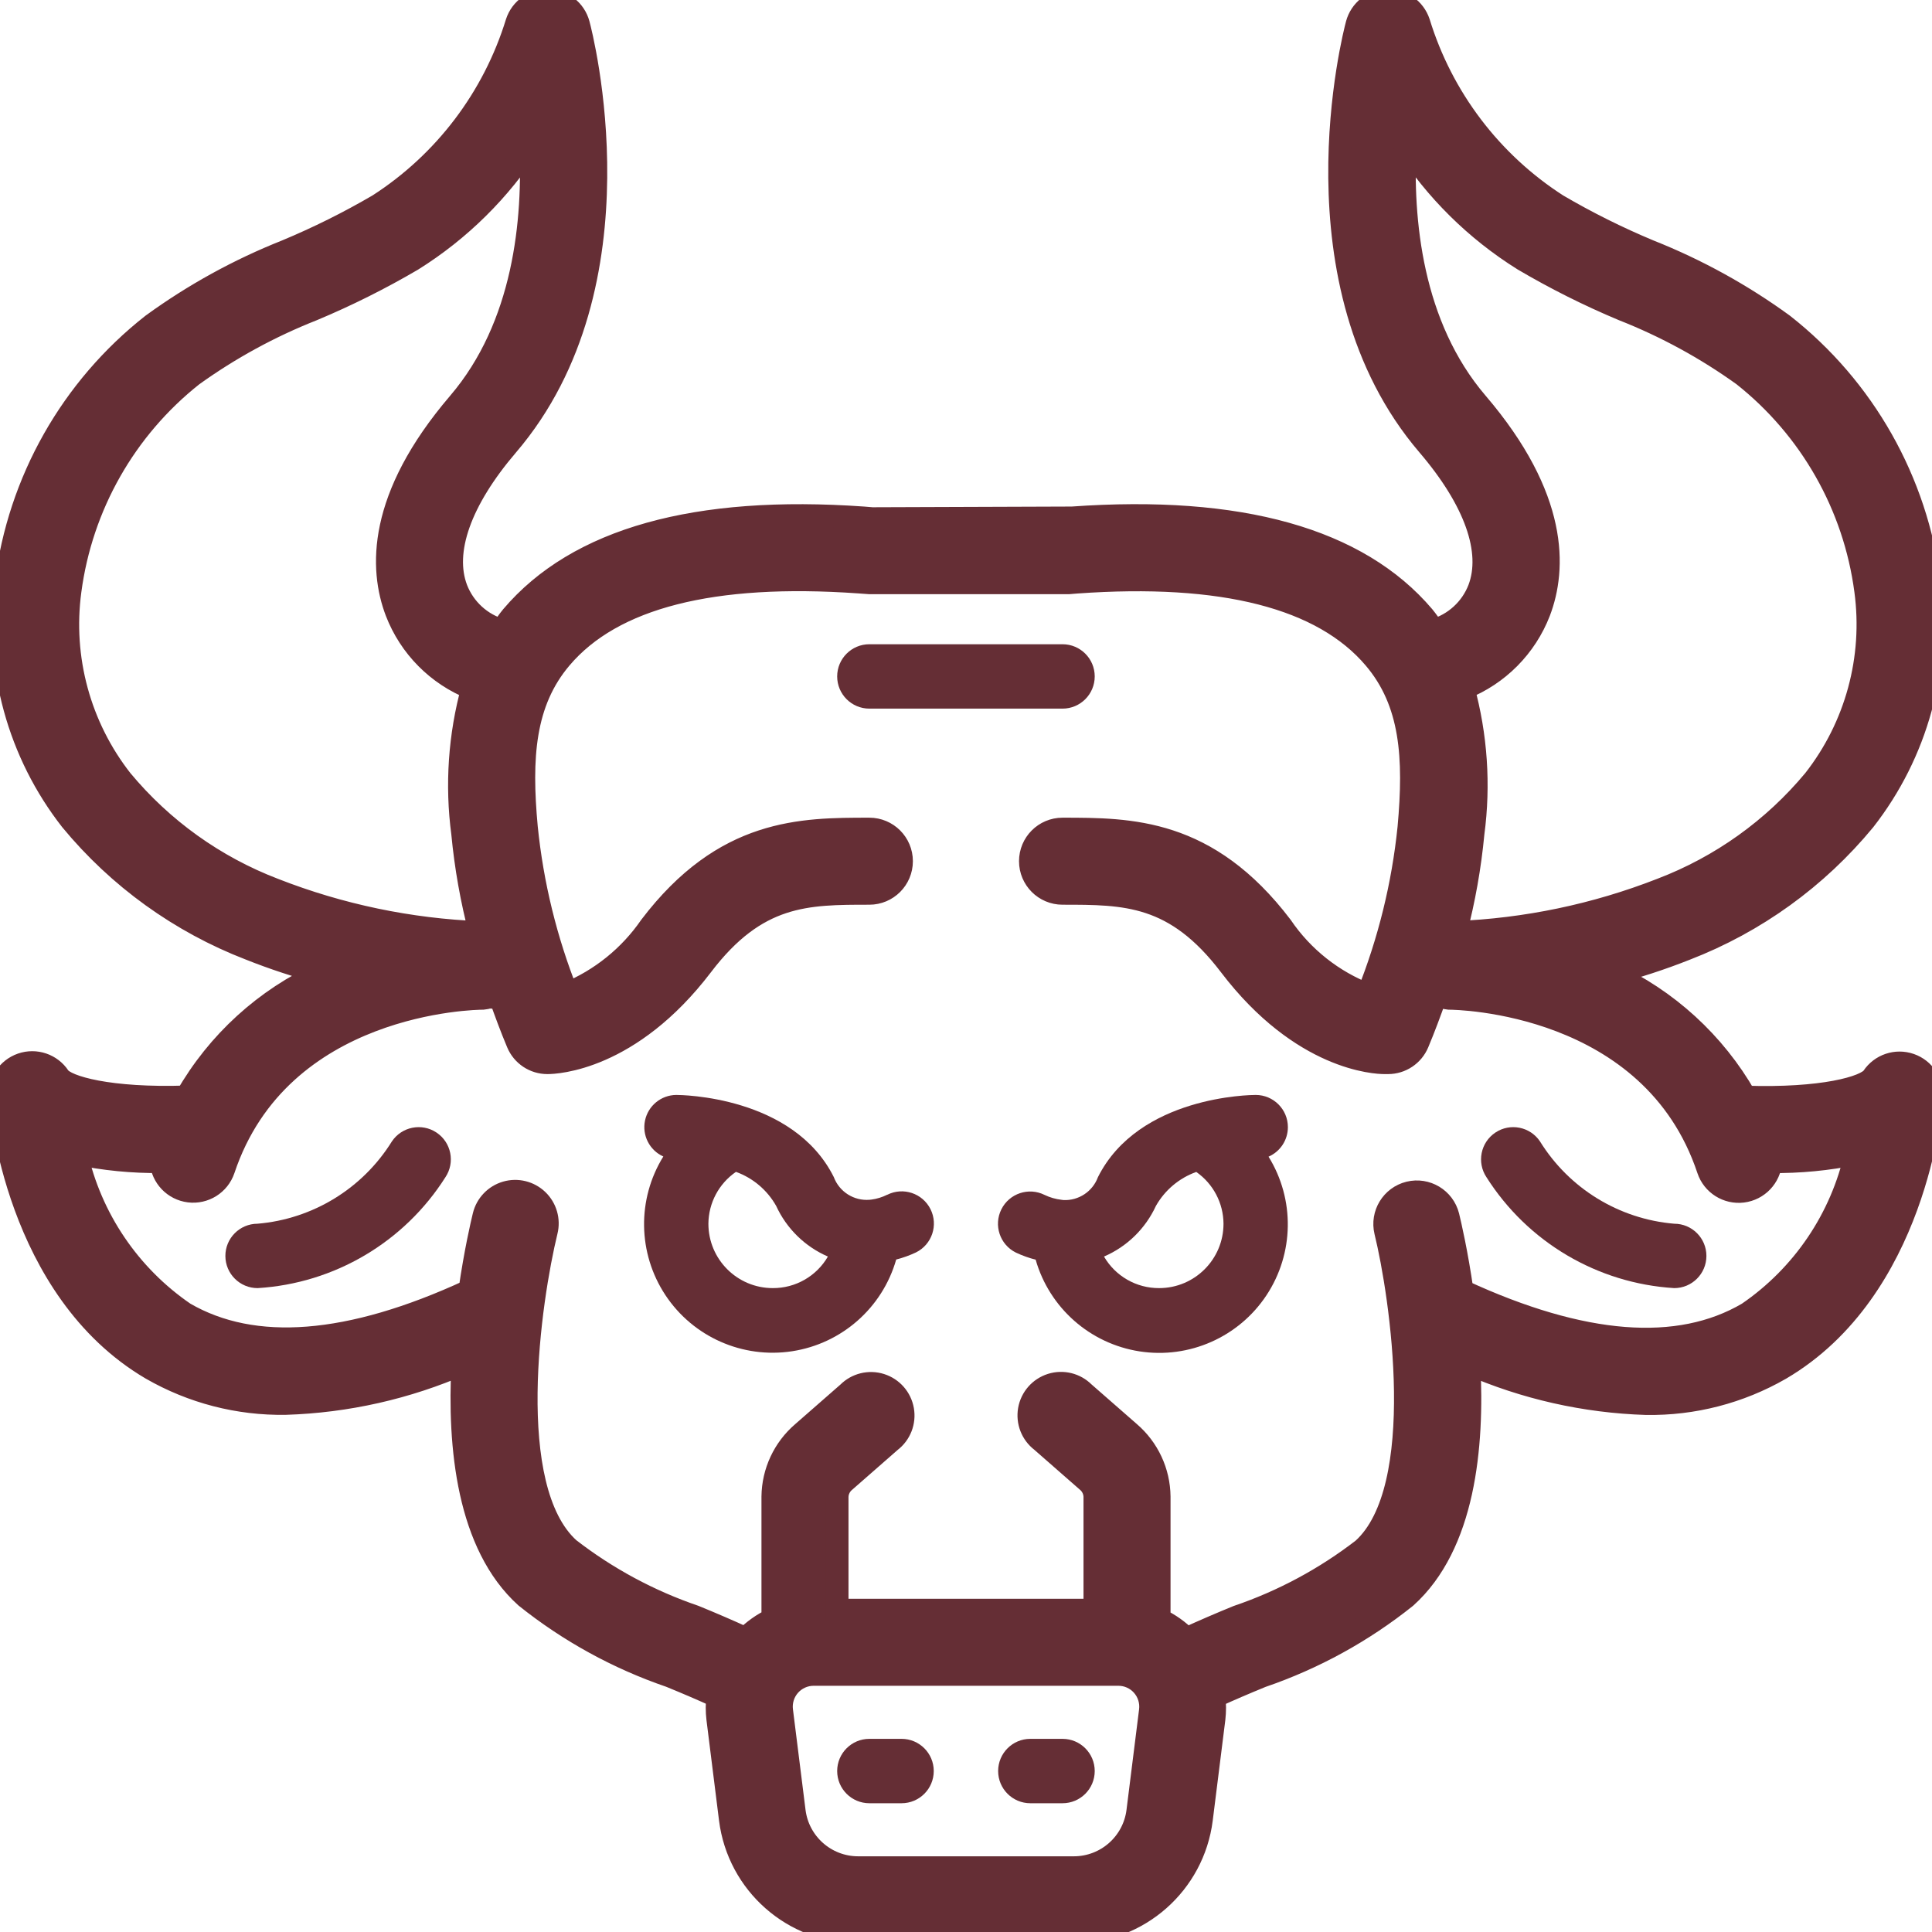
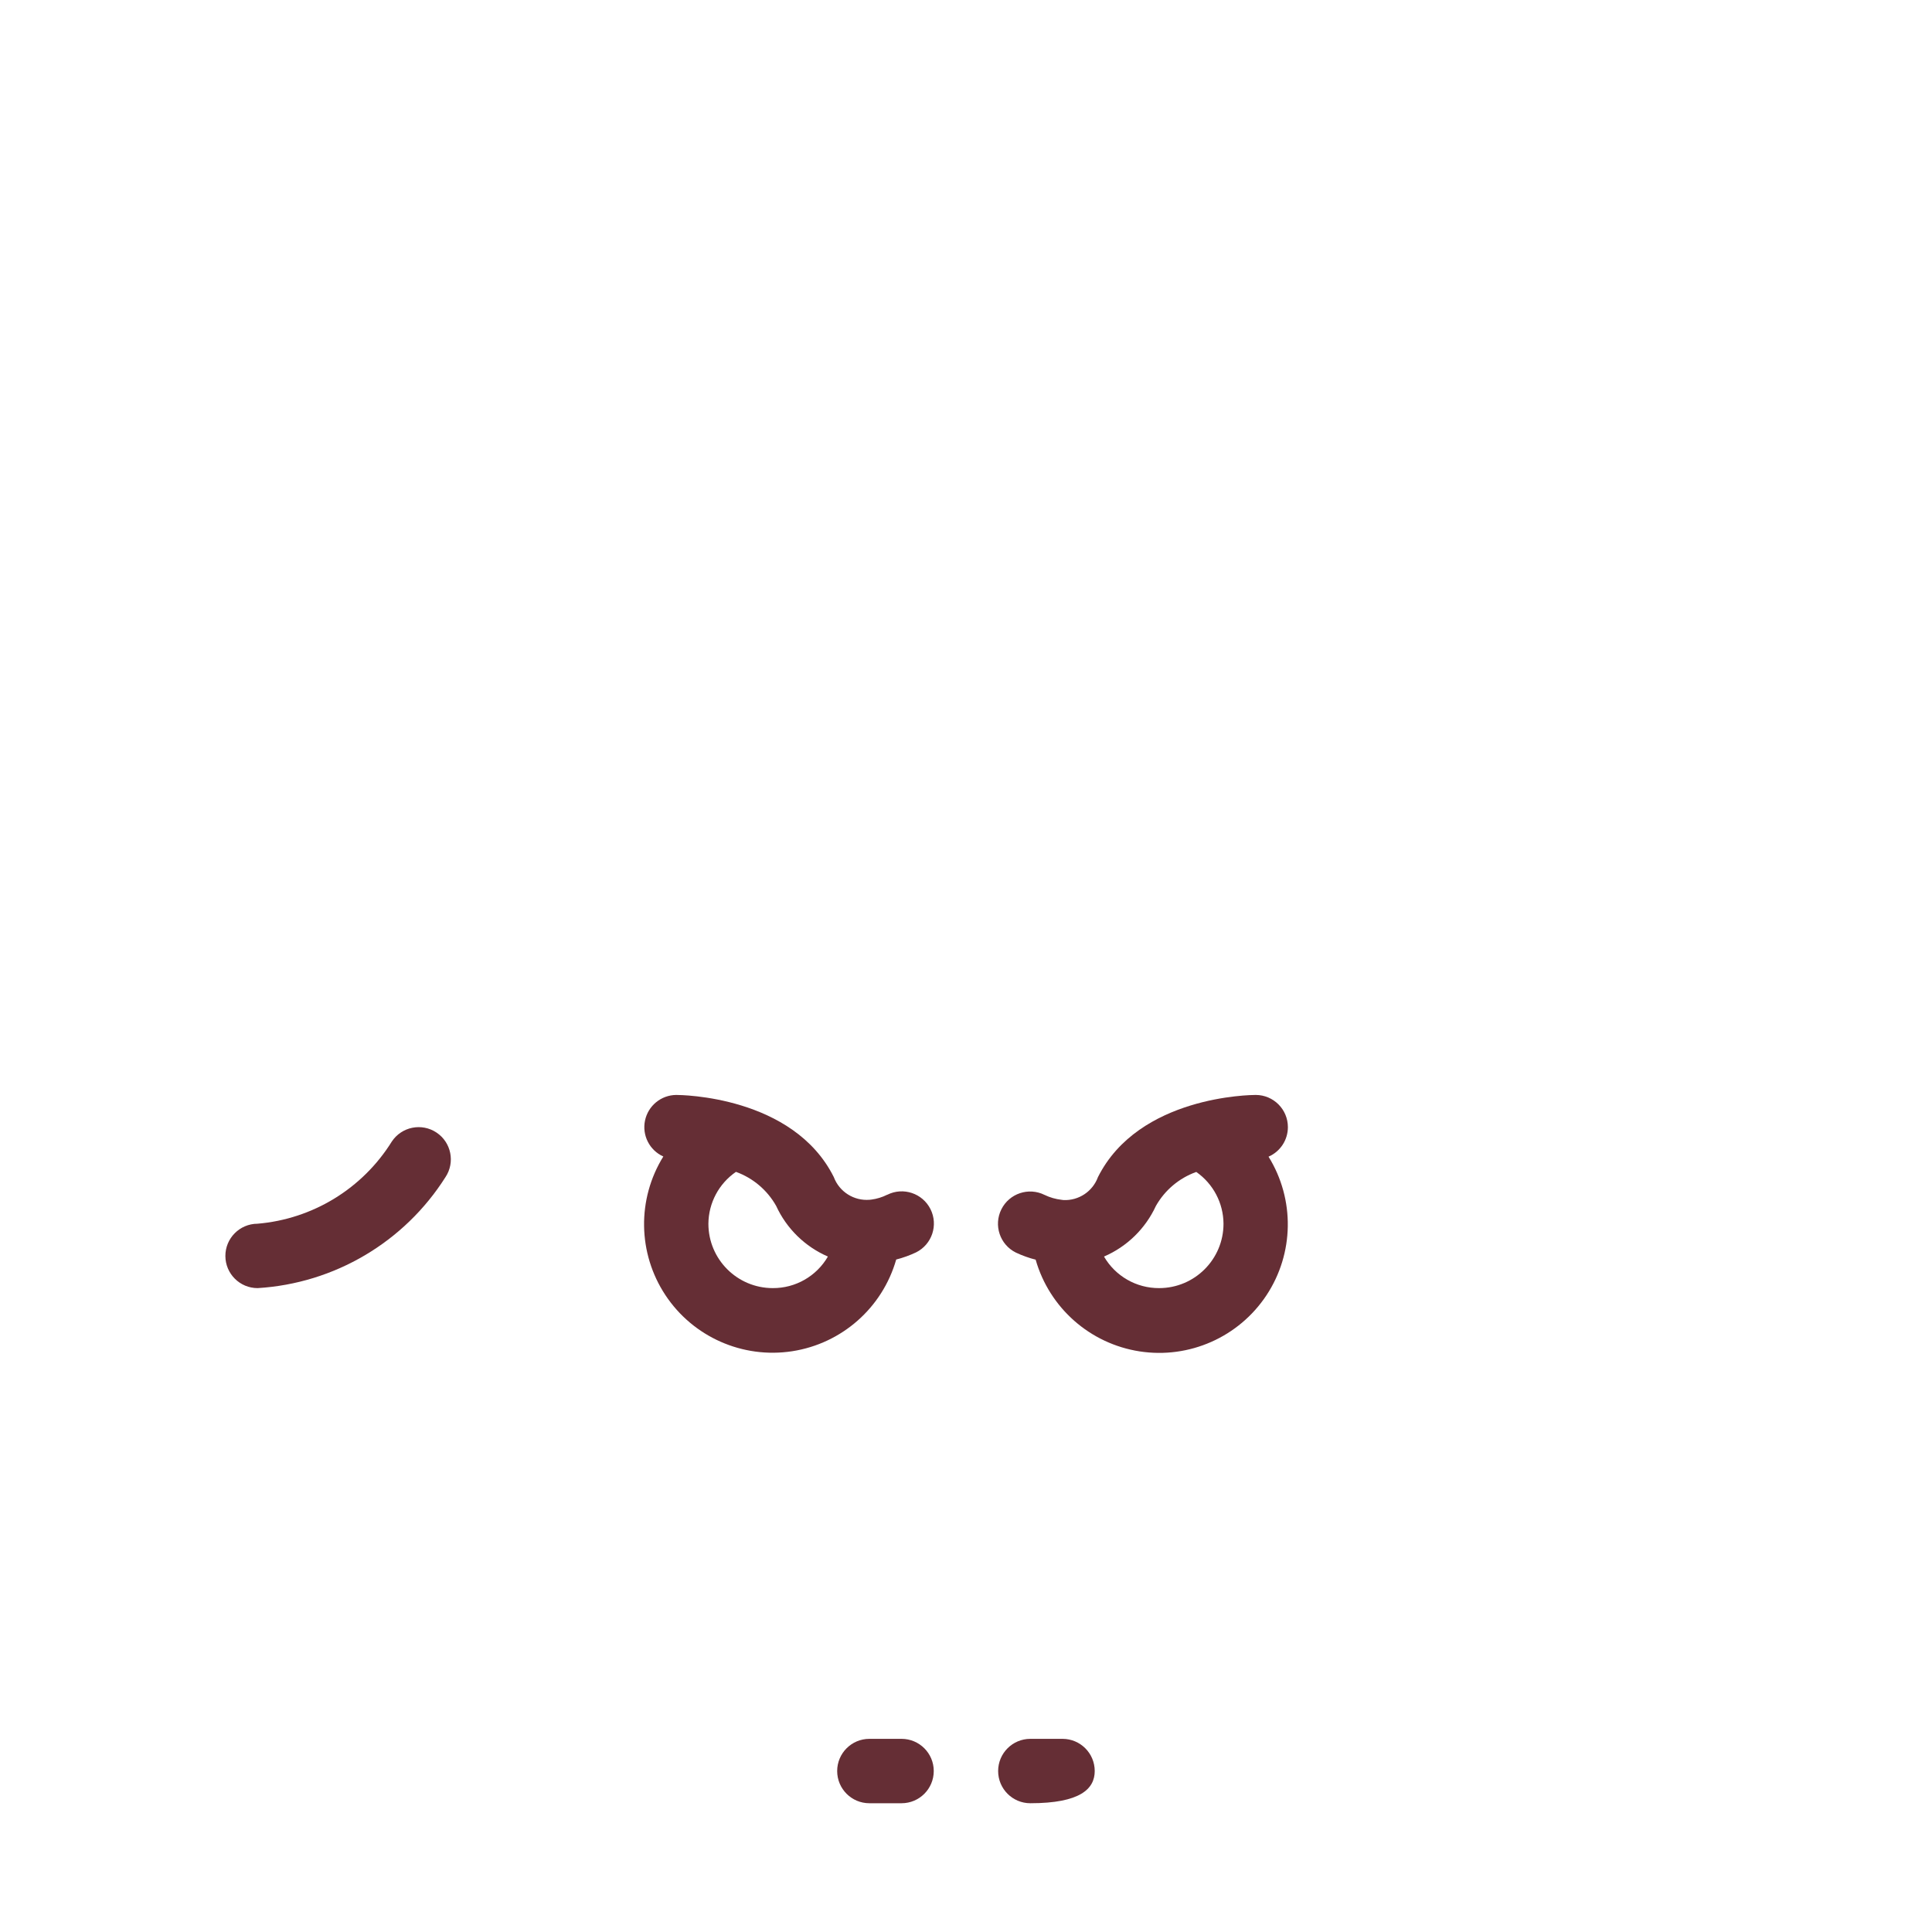
<svg xmlns="http://www.w3.org/2000/svg" width="512" height="512" viewBox="0 0 512 512" fill="none">
  <g clip-path="url(#clip0_396_31)">
-     <path d="M494.066 217.371C507.978 199.585 514.188 176.968 511.309 154.569C507.923 127.511 493.984 102.887 472.535 86.05C461.572 78.071 449.652 71.501 437.049 66.502C428.668 63.007 420.528 58.949 412.69 54.356C395.13 43.073 382.133 25.939 376.005 5.986C374.806 2.396 371.408 0.006 367.627 0.092C363.847 0.194 360.59 2.771 359.613 6.423C358.863 9.204 341.808 75.103 378.434 117.927C390.944 132.557 395.747 146.082 391.967 156.073C389.901 161.408 385.448 165.466 379.946 167.036C379.094 165.805 378.239 164.56 377.259 163.365C359.871 142.888 328.548 134.069 284.091 137.24L231.132 137.428L228.847 137.24C184.48 134.092 153.067 142.856 135.66 163.365C134.656 164.56 133.859 165.805 132.981 167.036C127.478 165.47 123.025 161.412 120.959 156.073C117.175 146.106 121.975 132.557 134.492 117.927C171.119 75.103 154.063 9.204 153.313 6.423C152.337 2.771 149.076 0.198 145.299 0.096C141.522 -0.002 138.128 2.392 136.957 5.986C130.825 25.939 117.831 43.077 100.271 54.364C92.421 58.949 84.27 63.007 75.877 66.502C63.278 71.505 51.354 78.067 40.387 86.042C18.938 102.883 5.003 127.511 1.617 154.569C-1.273 176.96 4.933 199.573 18.844 217.355C31.432 232.606 47.734 244.358 66.18 251.482C72.472 253.985 78.912 256.106 85.462 257.832C70.292 264.726 57.681 276.216 49.413 290.678C29.088 291.354 17.485 288.12 15.661 285.421C13.517 282.16 9.432 280.77 5.741 282.047C2.054 283.324 -0.301 286.941 0.031 290.831C0.183 292.897 4.339 341.732 40.13 362.748C50.94 368.973 63.235 372.152 75.709 371.945C91.882 371.434 107.809 367.841 122.635 361.357C121.475 383.537 124.041 409.357 139.355 423.194C150.806 432.353 163.749 439.461 177.621 444.21C182.058 446.026 186.214 447.799 190.197 449.627C189.971 451.561 189.971 453.517 190.197 455.454L193.533 482.141C195.7 499.193 210.198 511.98 227.386 512.003H284.552C301.74 511.98 316.238 499.193 318.405 482.141L321.741 455.49C321.967 453.552 321.967 451.596 321.741 449.662C325.724 447.835 329.88 446.061 334.317 444.241C348.182 439.5 361.125 432.392 372.564 423.237C387.925 409.4 390.483 383.565 389.303 361.389C404.129 367.872 420.056 371.469 436.229 371.977C448.703 372.18 460.998 369.001 471.808 362.779C507.642 341.767 511.755 292.932 511.907 290.866C512.208 286.995 509.857 283.41 506.189 282.145C502.518 280.875 498.456 282.242 496.304 285.472C494.476 288.194 482.822 291.385 462.552 290.721C454.343 276.368 441.853 264.937 426.828 258.028C433.592 256.278 440.24 254.11 446.735 251.533C465.185 244.401 481.483 232.634 494.066 217.371ZM32.229 206.775C21.09 192.563 16.169 174.452 18.579 156.557C21.559 134.03 33.185 113.549 50.999 99.446C60.841 92.373 71.519 86.542 82.79 82.094C91.894 78.289 100.728 73.876 109.239 68.885C121.865 60.996 132.582 50.396 140.608 37.855C141.651 58.332 139.042 86.401 121.569 106.835C100.092 131.96 100.732 150.773 105.06 162.138C108.645 171.43 115.948 178.799 125.209 182.471C121.776 194.961 120.885 208.017 122.592 220.862C123.435 229.732 124.994 238.516 127.259 247.131C108.547 246.401 90.094 242.546 72.655 235.723C56.916 229.708 42.992 219.738 32.229 206.775ZM301.514 479.993C300.444 488.531 293.187 494.936 284.583 494.94H227.421C218.817 494.936 211.561 488.531 210.495 479.993L207.159 453.338C206.855 450.916 207.604 448.479 209.217 446.643C210.834 444.812 213.154 443.757 215.595 443.749H296.374C298.823 443.745 301.155 444.796 302.775 446.632C304.396 448.467 305.15 450.908 304.849 453.338L301.514 479.993ZM383.964 264.577C386.155 264.577 437.807 265.331 452.679 309.933C453.964 313.792 457.791 316.205 461.826 315.705C465.86 315.201 468.981 311.925 469.282 307.871C476.854 307.968 484.416 307.242 491.832 305.703C488.017 322.938 477.784 338.076 463.208 348.039C444.848 358.815 419.396 356.843 387.573 342.15H387.495C386.046 332.073 384.304 324.532 383.75 322.278C382.601 317.732 377.997 314.963 373.439 316.084C368.885 317.209 366.089 321.798 367.182 326.36C371.295 343.091 379.024 394.477 361.211 410.568C351.181 418.316 339.937 424.354 327.935 428.432C323.405 430.283 318.858 432.24 314.414 434.278C312.328 432.162 309.887 430.431 307.204 429.158V396.609C307.138 390.071 304.252 383.885 299.284 379.632L287.219 369.079C284.974 366.821 281.654 366.001 278.615 366.958C275.577 367.915 273.323 370.481 272.773 373.621C272.222 376.757 273.464 379.94 275.995 381.873L288.059 392.438C289.317 393.45 290.078 394.961 290.141 396.574V426.686H221.86V396.609C221.922 394.992 222.68 393.485 223.941 392.473L236.006 381.909C238.537 379.975 239.778 376.792 239.224 373.652C238.673 370.516 236.42 367.946 233.381 366.993C230.343 366.036 227.023 366.853 224.777 369.11L212.713 379.667C207.757 383.908 204.87 390.083 204.796 396.609V429.107C202.113 430.381 199.672 432.111 197.587 434.228C193.142 432.189 188.592 430.232 184.062 428.381C172.06 424.284 160.816 418.23 150.79 410.466C132.942 394.34 140.432 344.216 144.815 326.254C145.545 323.294 144.635 320.169 142.436 318.06C140.233 315.951 137.074 315.174 134.145 316.025C131.219 316.877 128.966 319.224 128.239 322.185C127.685 324.438 125.943 331.98 124.494 342.056H124.416C92.636 356.733 67.254 358.709 48.851 348.028C34.271 338.053 24.027 322.907 20.2 305.66C27.593 307.215 35.134 307.957 42.692 307.871C43.008 311.905 46.125 315.162 50.14 315.662C54.158 316.162 57.978 313.772 59.275 309.933C74.182 265.331 125.833 264.577 128.009 264.577C128.532 264.527 129.052 264.421 129.552 264.265C130.575 264.265 131.575 264.382 132.598 264.402C134.008 268.358 135.472 272.334 137.179 276.403C138.511 279.586 141.624 281.653 145.072 281.645C147.256 281.645 166.924 280.918 186.026 255.833C200.527 236.758 213.721 236.758 230.389 236.758C235.104 236.758 238.923 232.938 238.923 228.224C238.923 223.514 235.104 219.695 230.389 219.695C212.412 219.695 191.998 219.695 172.372 245.503C166.893 253.45 159.226 259.641 150.302 263.324C144.682 249.217 141.053 234.395 139.519 219.284C137.812 200.788 138.741 186.079 148.646 174.406C162.3 158.272 188.865 151.523 227.617 154.261L230.358 154.46H283.255L285.275 154.296C324.018 151.515 350.552 158.307 364.222 174.441C374.134 186.111 375.04 200.819 373.361 219.32C371.806 234.524 368.139 249.439 362.464 263.632C353.169 260.063 345.19 253.736 339.597 245.503C319.975 219.695 299.592 219.695 281.58 219.695C276.87 219.695 273.05 223.514 273.05 228.224C273.05 232.938 276.87 236.758 281.58 236.758C298.288 236.758 311.442 236.758 325.947 255.825C345.049 280.918 364.718 281.645 366.901 281.645H367.846C371.287 281.645 374.396 279.579 375.724 276.403C377.43 272.334 378.895 268.358 380.313 264.402C381.07 264.402 381.824 264.324 382.582 264.296C383.035 264.429 383.496 264.527 383.964 264.577ZM385.722 247.096C387.987 238.484 389.549 229.697 390.389 220.827C392.096 207.986 391.205 194.929 387.776 182.435C397.036 178.764 404.34 171.394 407.929 162.103C412.249 150.738 412.897 131.925 391.412 106.8C373.939 86.366 371.338 58.332 372.377 37.82C380.399 50.361 391.112 60.956 403.742 68.842C412.229 73.837 421.044 78.254 430.128 82.058C441.427 86.503 452.128 92.338 461.986 99.419C479.807 113.514 491.438 133.999 494.41 156.522C496.82 174.421 491.899 192.535 480.756 206.751C469.981 219.722 456.034 229.689 440.275 235.692C422.837 242.511 404.379 246.366 385.671 247.096H385.722Z" fill="#652E35" stroke="#652E35" stroke-width="6" />
    <path d="M103.845 302.502C96.085 314.985 82.884 323.069 68.234 324.299C63.524 324.315 59.712 328.146 59.728 332.856C59.743 337.57 63.575 341.378 68.285 341.363C88.629 340.121 107.137 329.185 118.042 311.973C120.658 308.052 119.6 302.752 115.679 300.139C111.758 297.523 106.462 298.581 103.845 302.502Z" fill="#652E35" />
-     <path d="M443.688 341.363C448.399 341.363 452.218 337.543 452.218 332.833C452.218 328.119 448.399 324.299 443.688 324.299C429.054 323.065 415.865 314.981 408.124 302.502C405.511 298.581 400.212 297.523 396.294 300.139C392.373 302.752 391.315 308.052 393.928 311.973C404.836 329.185 423.344 340.121 443.688 341.363Z" fill="#652E35" />
    <path d="M235.108 316.62C233.803 317.273 232.401 317.706 230.952 317.901H230.893C230.741 317.901 230.612 317.96 230.468 317.952C226.308 318.3 222.422 315.839 220.962 311.93C210.198 290.418 180.453 290.172 179.199 290.172C175.192 290.211 171.755 293.035 170.935 296.956C170.115 300.877 172.134 304.841 175.786 306.485C168.787 317.792 169.006 332.137 176.344 343.225C183.683 354.313 196.806 360.117 209.948 358.09C223.09 356.063 233.85 346.572 237.506 333.785C239.318 333.325 241.079 332.688 242.77 331.891C246.988 329.786 248.699 324.662 246.594 320.444C244.485 316.226 239.361 314.515 235.143 316.62H235.108ZM204.796 341.362C195.372 341.362 187.733 333.723 187.733 324.299C187.776 318.8 190.502 313.672 195.036 310.555C199.551 312.191 203.336 315.394 205.691 319.581C208.452 325.592 213.334 330.372 219.403 333C216.384 338.206 210.811 341.397 204.796 341.362Z" fill="#652E35" />
    <path d="M341.304 298.706C341.304 293.992 337.485 290.172 332.775 290.172C331.521 290.172 301.776 290.418 290.966 311.953C289.567 315.753 285.873 318.206 281.83 318.03C281.651 318.03 281.487 317.952 281.311 317.96C279.753 317.78 278.233 317.343 276.823 316.663C272.605 314.558 267.477 316.269 265.372 320.487C263.267 324.705 264.978 329.829 269.196 331.934C270.883 332.731 272.648 333.367 274.457 333.828C278.116 346.615 288.876 356.102 302.018 358.133C315.161 360.16 328.279 354.356 335.622 343.268C342.96 332.18 343.179 317.835 336.176 306.528C339.293 305.173 341.304 302.099 341.304 298.706ZM307.178 341.362C301.163 341.393 295.594 338.203 292.571 333C298.656 330.38 303.553 325.599 306.326 319.581C308.697 315.394 312.493 312.199 317.023 310.578C321.515 313.711 324.206 318.827 324.241 324.299C324.241 333.723 316.602 341.362 307.178 341.362Z" fill="#652E35" />
    <path d="M238.924 460.812H230.39C225.68 460.812 221.86 464.632 221.86 469.342C221.86 474.056 225.68 477.876 230.39 477.876H238.924C243.634 477.876 247.454 474.056 247.454 469.342C247.454 464.632 243.634 460.812 238.924 460.812Z" fill="#652E35" />
-     <path d="M281.58 460.812H273.05C268.336 460.812 264.517 464.632 264.517 469.342C264.517 474.056 268.336 477.876 273.05 477.876H281.58C286.294 477.876 290.114 474.056 290.114 469.342C290.114 464.632 286.294 460.812 281.58 460.812Z" fill="#652E35" />
-     <path d="M290.114 179.26C290.114 174.55 286.294 170.73 281.58 170.73H230.39C225.68 170.73 221.86 174.55 221.86 179.26C221.86 183.974 225.68 187.794 230.39 187.794H281.58C286.294 187.794 290.114 183.974 290.114 179.26Z" fill="#652E35" />
+     <path d="M281.58 460.812H273.05C268.336 460.812 264.517 464.632 264.517 469.342C264.517 474.056 268.336 477.876 273.05 477.876C286.294 477.876 290.114 474.056 290.114 469.342C290.114 464.632 286.294 460.812 281.58 460.812Z" fill="#652E35" />
  </g>
  <defs>
    <clipPath id="clip0_396_31">
      <rect width="512" height="512" fill="white" />
    </clipPath>
  </defs>
</svg>